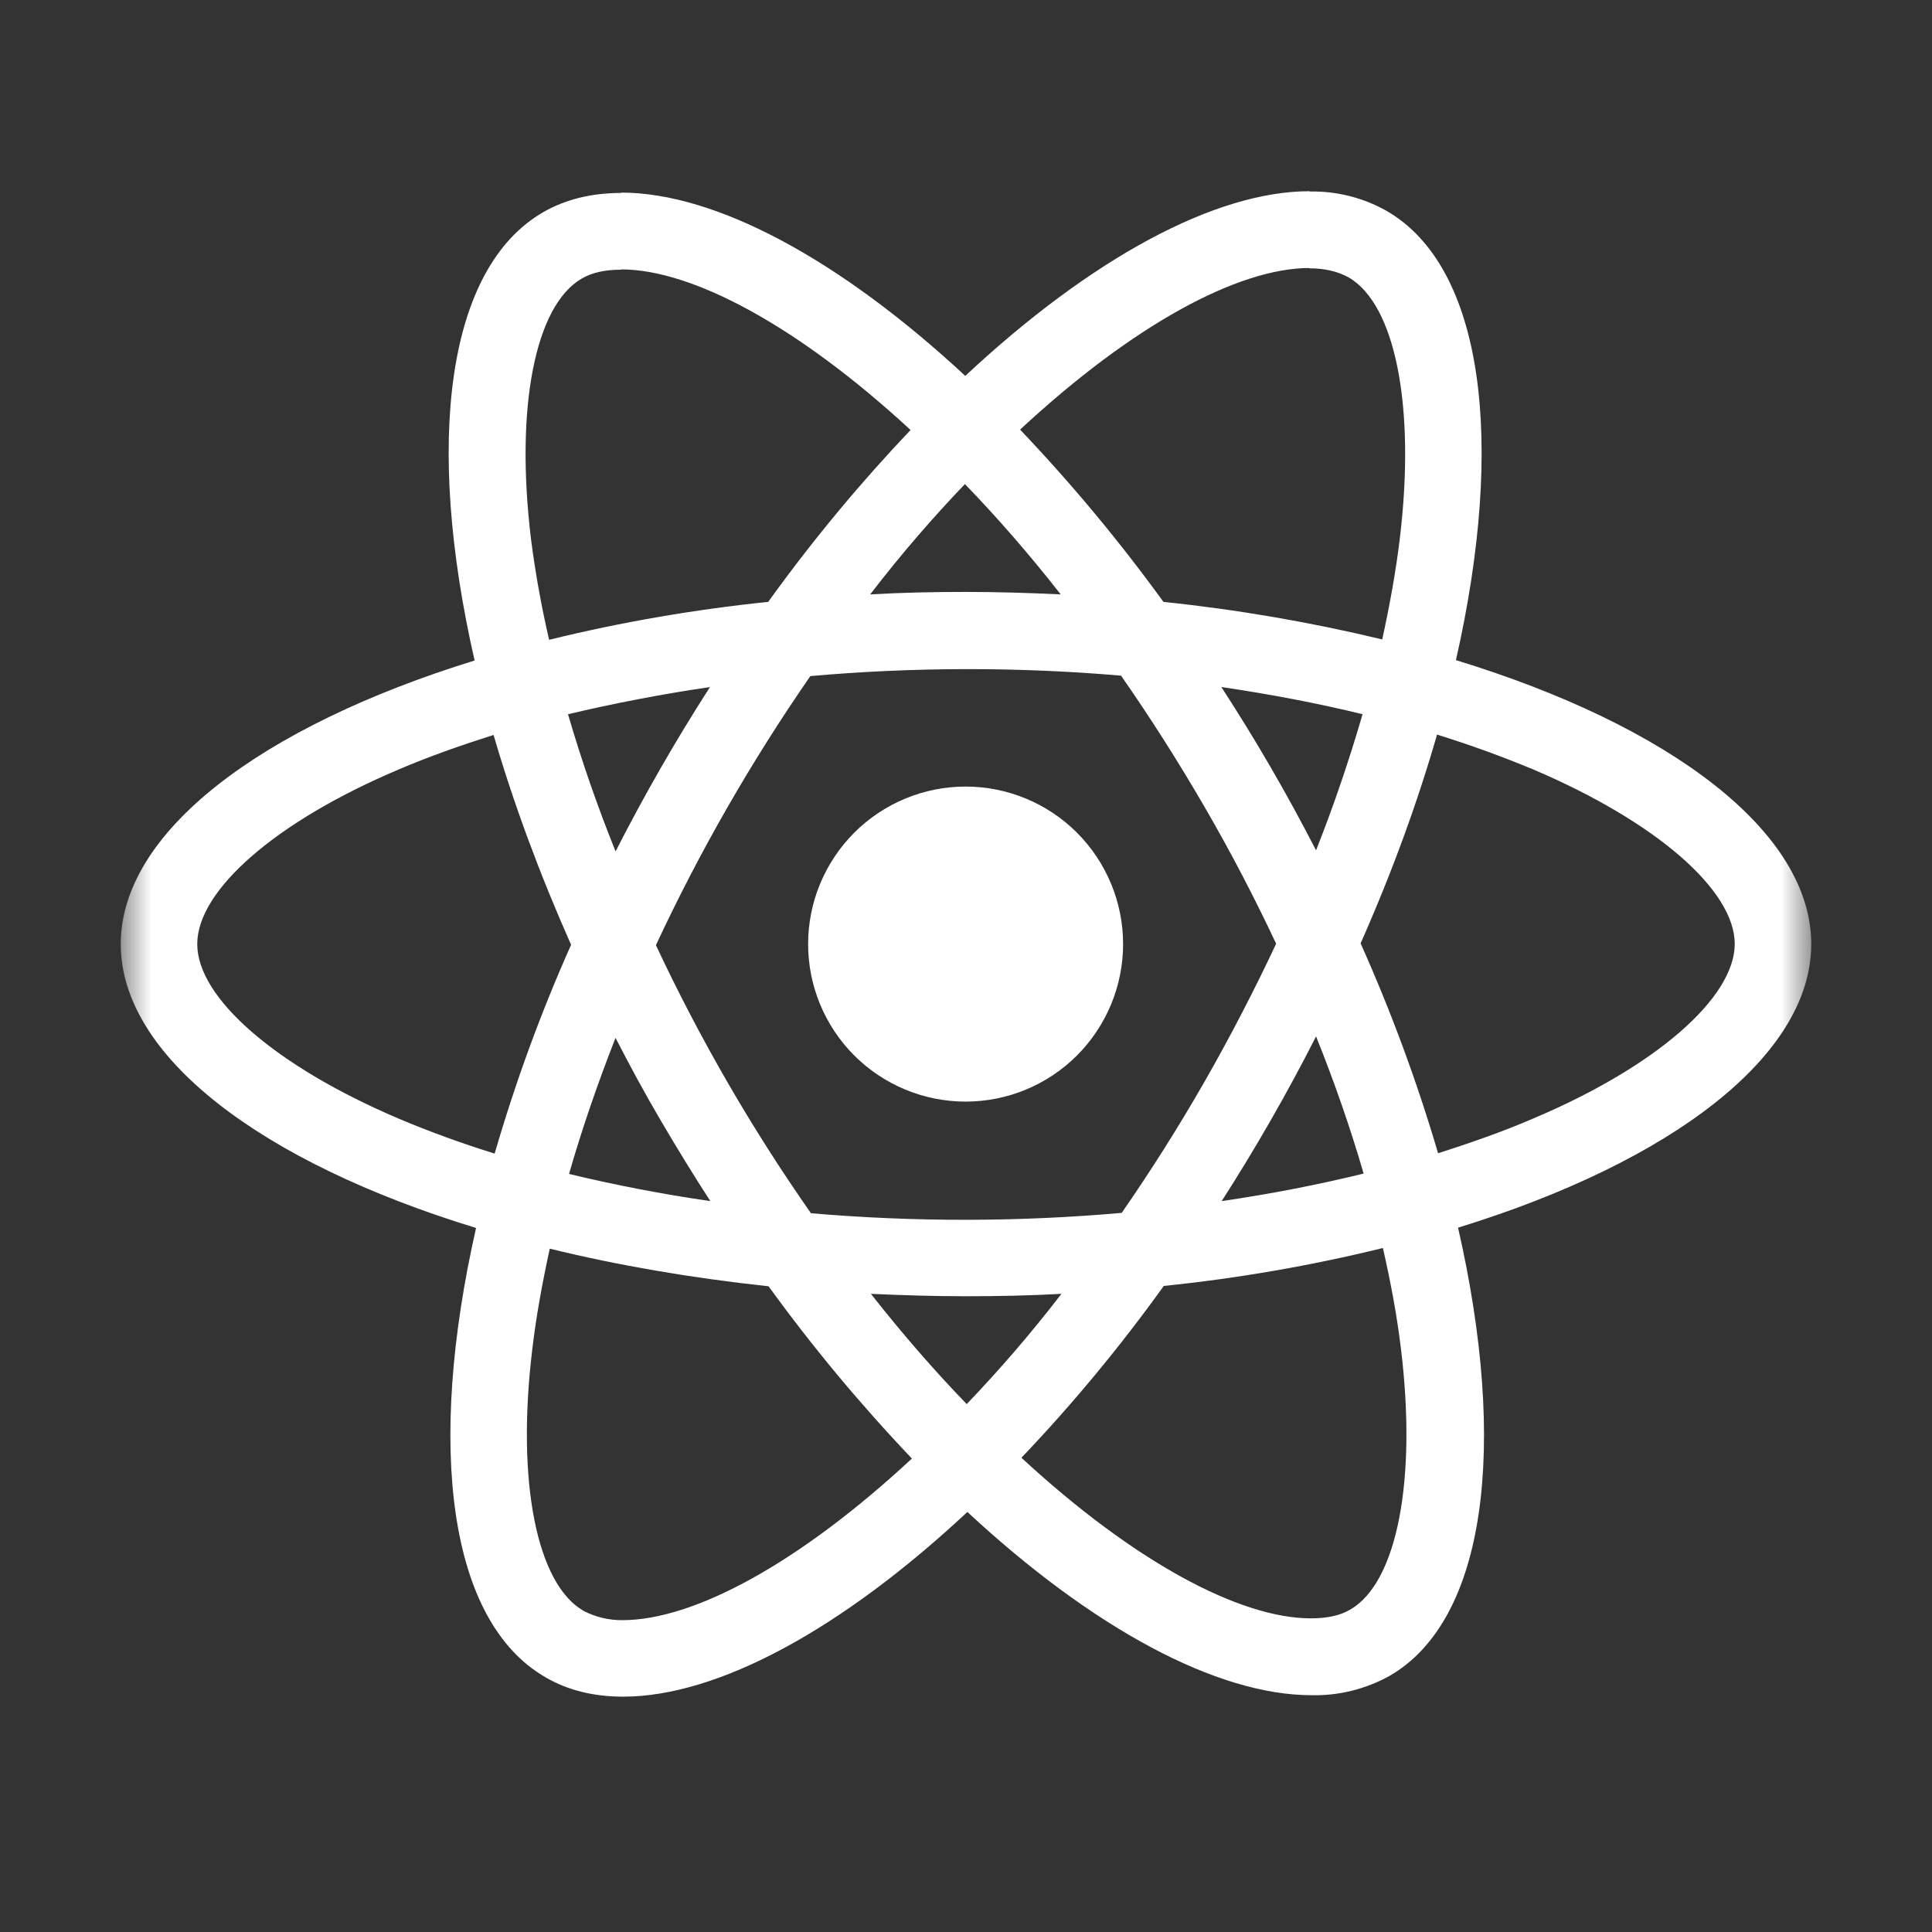
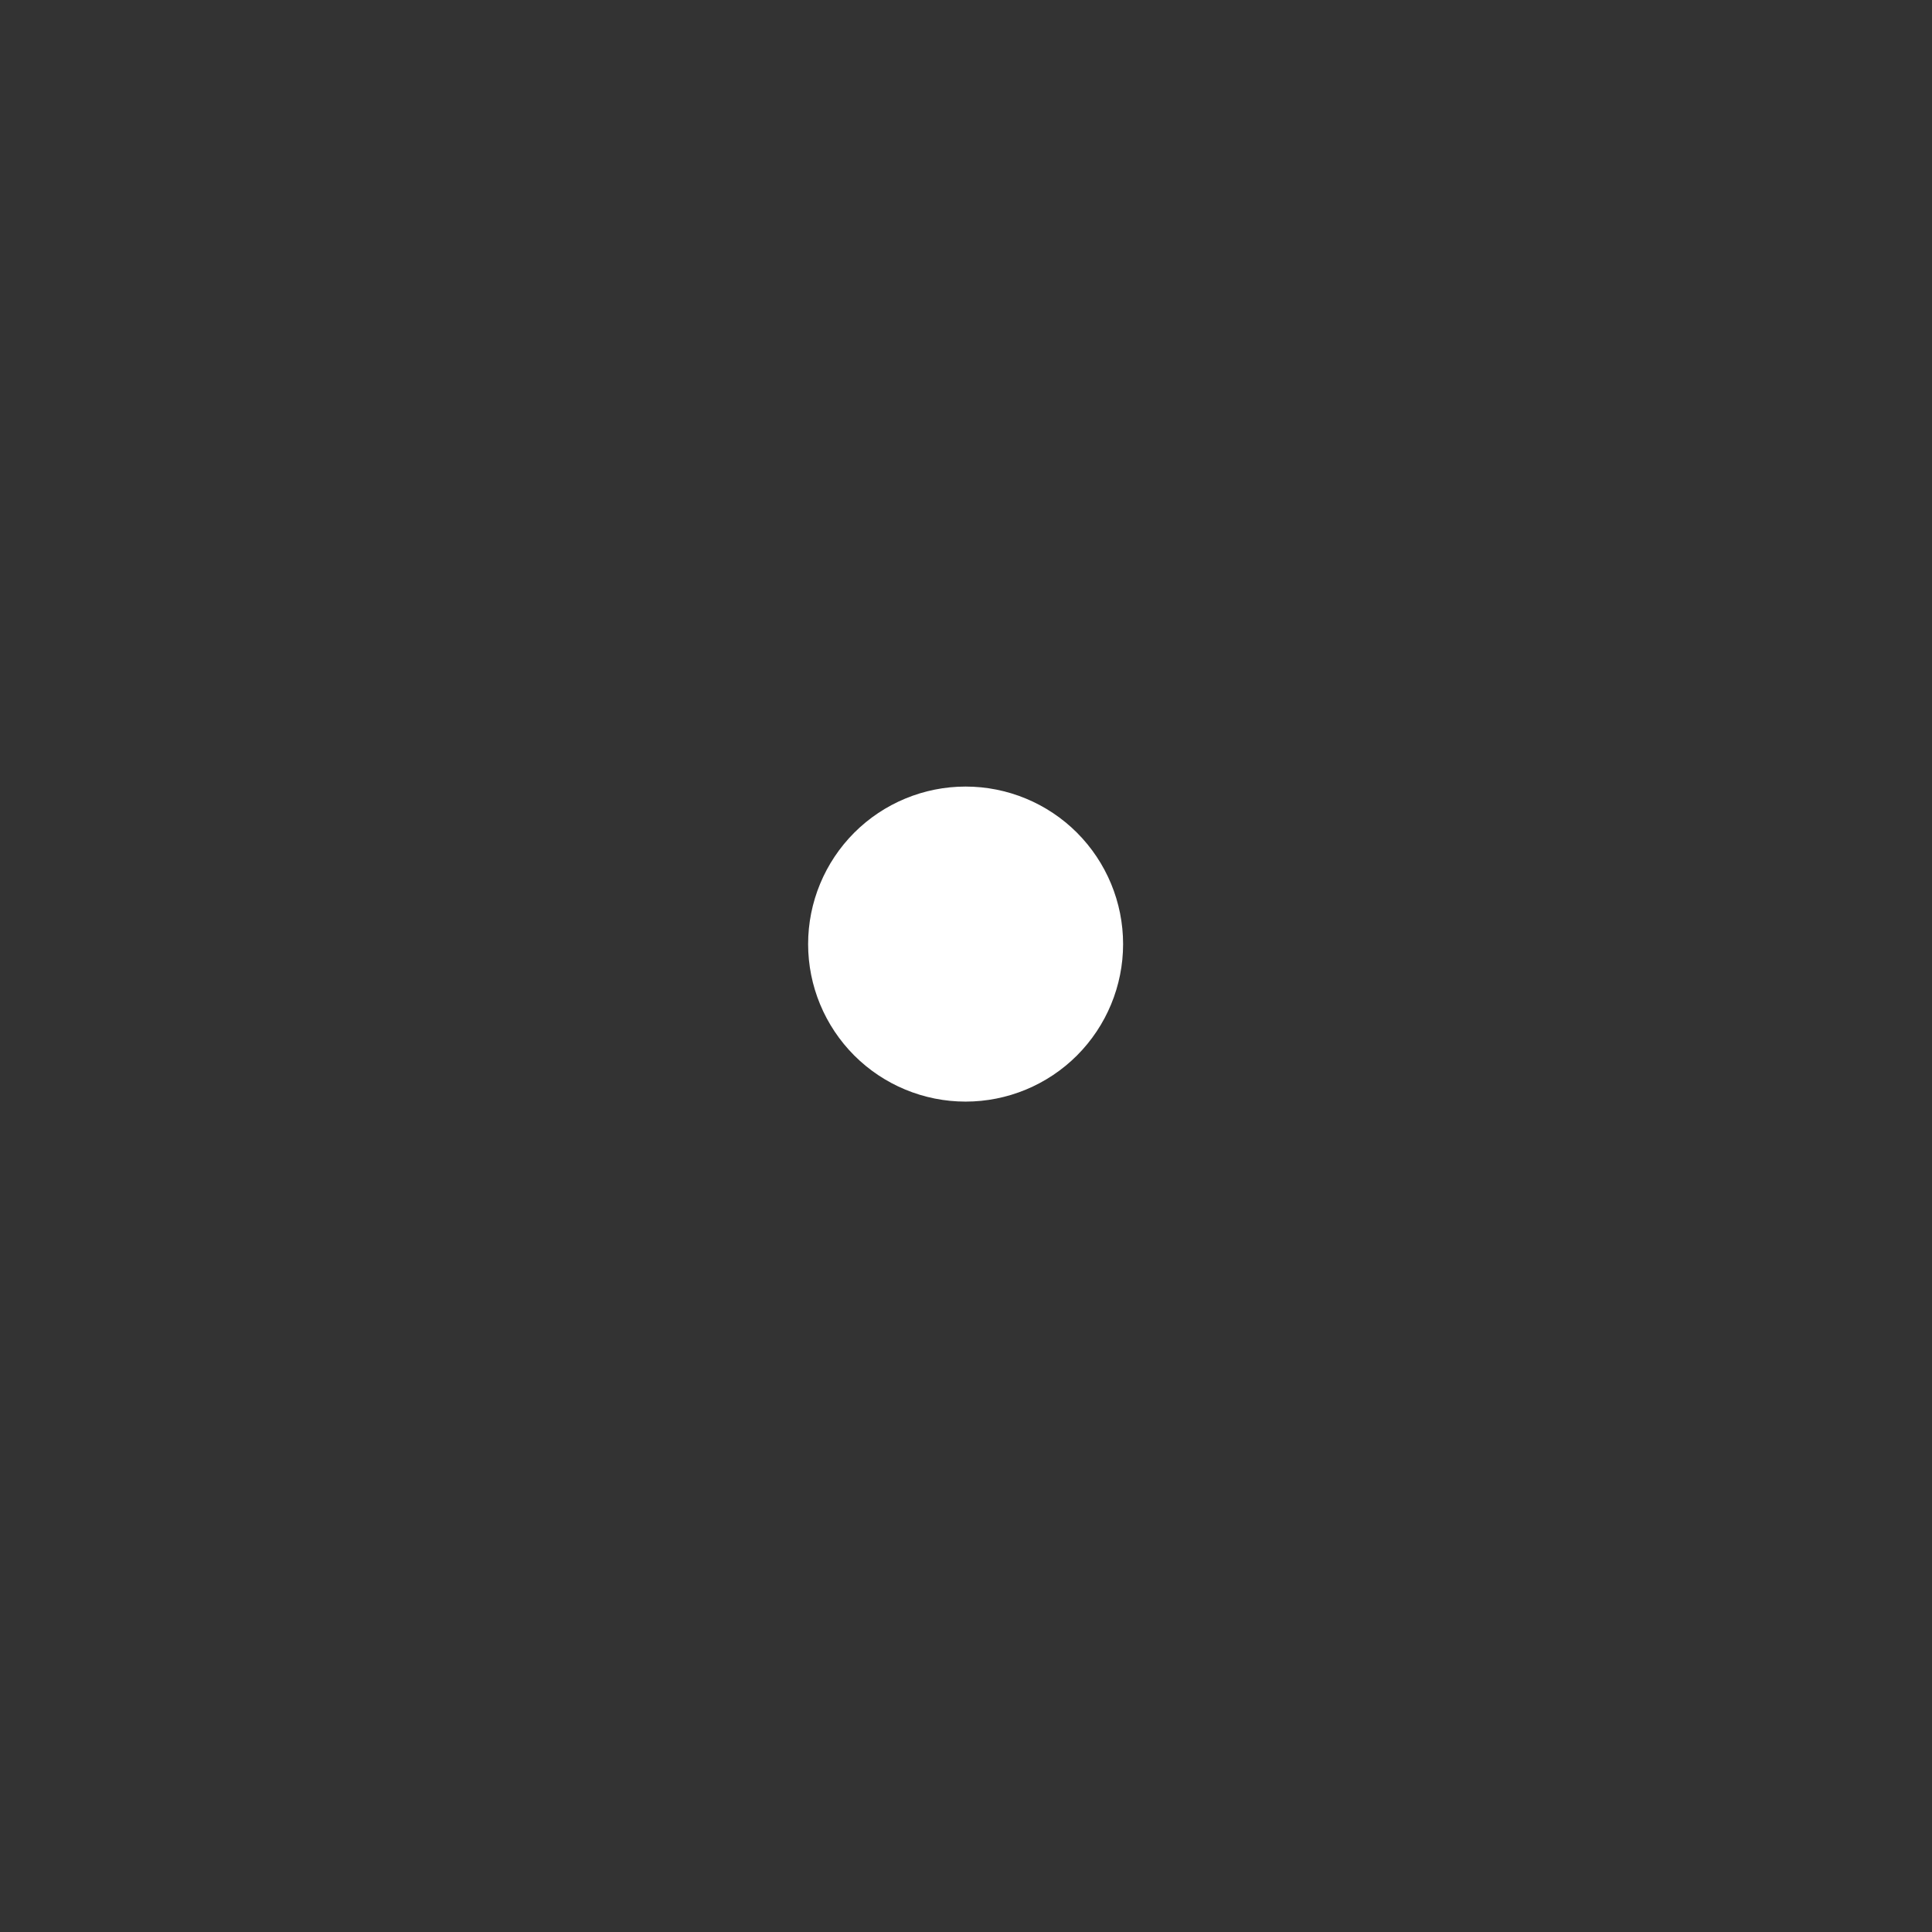
<svg xmlns="http://www.w3.org/2000/svg" width="32" height="32" viewBox="0 0 32 32" fill="none">
  <rect x="0" y="0" width="32" height="32" fill="#333333" stroke="none" />
  <g id="akar-icons:react-fill">
    <g id="Group">
      <g id="Clip path group">
        <mask id="mask0_2619_406" style="mask-type:luminance" maskUnits="userSpaceOnUse" x="2" y="2" width="28" height="28">
          <g id="akarIconsReactFill0">
            <path id="Vector" d="M2 2H30V30H2V2Z" fill="white" />
          </g>
        </mask>
        <g mask="url(#mask0_2619_406)">
          <g id="Group_2">
-             <path id="Vector_2" d="M30 15.637C30 13.782 27.677 12.024 24.115 10.934C24.938 7.305 24.573 4.416 22.963 3.491C22.573 3.272 22.131 3.162 21.684 3.172V4.444C21.947 4.444 22.158 4.497 22.335 4.593C23.111 5.039 23.448 6.733 23.186 8.914C23.122 9.45 23.02 10.015 22.894 10.591C21.701 10.304 20.491 10.096 19.27 9.969C18.543 8.966 17.75 8.013 16.896 7.116C18.757 5.387 20.503 4.439 21.691 4.439V3.167C20.121 3.167 18.066 4.285 15.988 6.226C13.912 4.298 11.856 3.19 10.287 3.19V4.462C11.469 4.462 13.221 5.404 15.082 7.122C14.283 7.962 13.483 8.914 12.724 9.969C11.501 10.095 10.288 10.304 9.095 10.597C8.968 10.051 8.869 9.499 8.797 8.943C8.529 6.761 8.86 5.067 9.631 4.617C9.802 4.514 10.024 4.467 10.287 4.467V3.196C9.809 3.196 9.373 3.298 8.998 3.514C7.394 4.439 7.034 7.321 7.861 10.94C4.311 12.037 2 13.788 2 15.637C2 17.492 4.323 19.25 7.885 20.339C7.062 23.969 7.427 26.858 9.037 27.782C9.408 27.999 9.842 28.102 10.321 28.102C11.891 28.102 13.945 26.983 16.023 25.043C18.1 26.971 20.154 28.078 21.725 28.078C22.175 28.088 22.62 27.977 23.014 27.759C24.618 26.835 24.977 23.953 24.15 20.334C27.689 19.244 30 17.486 30 15.637ZM22.568 11.83C22.347 12.593 22.09 13.345 21.798 14.084C21.321 13.156 20.798 12.253 20.229 11.379C21.04 11.499 21.822 11.647 22.57 11.83H22.568ZM19.955 17.909C19.528 18.654 19.069 19.382 18.579 20.089C16.867 20.24 15.145 20.242 13.432 20.095C12.45 18.692 11.591 17.206 10.864 15.655C11.589 14.1 12.445 12.609 13.422 11.198C15.134 11.047 16.855 11.044 18.568 11.191C19.041 11.87 19.505 12.595 19.949 13.361C20.383 14.107 20.777 14.866 21.137 15.631C20.773 16.406 20.379 17.166 19.955 17.909ZM21.798 17.166C22.106 17.931 22.37 18.696 22.586 19.438C21.839 19.621 21.05 19.775 20.235 19.894C20.801 19.012 21.323 18.101 21.798 17.166ZM16.012 23.256C15.481 22.708 14.95 22.098 14.425 21.43C14.938 21.453 15.463 21.47 15.994 21.47C16.531 21.47 17.062 21.459 17.581 21.43C17.067 22.098 16.537 22.708 16.012 23.256ZM11.765 19.894C10.978 19.78 10.197 19.63 9.425 19.444C9.636 18.708 9.898 17.948 10.195 17.19C10.429 17.645 10.675 18.102 10.944 18.559C11.212 19.016 11.485 19.461 11.765 19.894ZM15.982 8.018C16.513 8.566 17.044 9.176 17.569 9.845C17.056 9.821 16.531 9.804 16 9.804C15.463 9.804 14.932 9.815 14.413 9.845C14.927 9.176 15.457 8.566 15.982 8.018ZM11.759 11.38C11.193 12.261 10.671 13.169 10.196 14.102C9.896 13.358 9.633 12.6 9.408 11.83C10.155 11.653 10.944 11.499 11.759 11.38ZM6.594 18.524C4.574 17.663 3.267 16.533 3.267 15.637C3.267 14.741 4.574 13.605 6.594 12.749C7.084 12.538 7.621 12.349 8.175 12.173C8.501 13.291 8.929 14.455 9.459 15.649C8.958 16.771 8.536 17.927 8.193 19.107C7.651 18.939 7.117 18.745 6.594 18.524ZM9.665 26.68C8.889 26.236 8.552 24.54 8.815 22.36C8.877 21.824 8.98 21.258 9.106 20.682C10.224 20.956 11.445 21.167 12.73 21.305C13.457 22.308 14.25 23.261 15.104 24.158C13.243 25.887 11.497 26.835 10.309 26.835C10.085 26.837 9.864 26.784 9.665 26.681V26.68ZM23.203 22.331C23.471 24.512 23.14 26.207 22.369 26.657C22.198 26.76 21.976 26.805 21.713 26.805C20.531 26.805 18.779 25.864 16.918 24.145C17.769 23.252 18.556 22.301 19.276 21.299C20.499 21.174 21.712 20.964 22.905 20.671C23.037 21.247 23.139 21.8 23.203 22.331ZM25.4 18.524C24.91 18.736 24.373 18.925 23.819 19.101C23.47 17.915 23.041 16.754 22.536 15.625C23.061 14.439 23.482 13.28 23.802 12.167C24.345 12.336 24.881 12.53 25.406 12.749C27.426 13.611 28.733 14.741 28.733 15.637C28.727 16.533 27.421 17.669 25.4 18.524Z" fill="white" />
            <path id="Vector_3" d="M15.993 18.246C16.685 18.246 17.349 17.971 17.838 17.482C18.327 16.992 18.602 16.329 18.602 15.637C18.602 14.945 18.327 14.282 17.838 13.792C17.349 13.303 16.685 13.028 15.993 13.028C15.302 13.028 14.638 13.303 14.149 13.792C13.66 14.282 13.385 14.945 13.385 15.637C13.385 16.329 13.66 16.992 14.149 17.482C14.638 17.971 15.302 18.246 15.993 18.246Z" fill="white" />
          </g>
        </g>
      </g>
    </g>
  </g>
</svg>